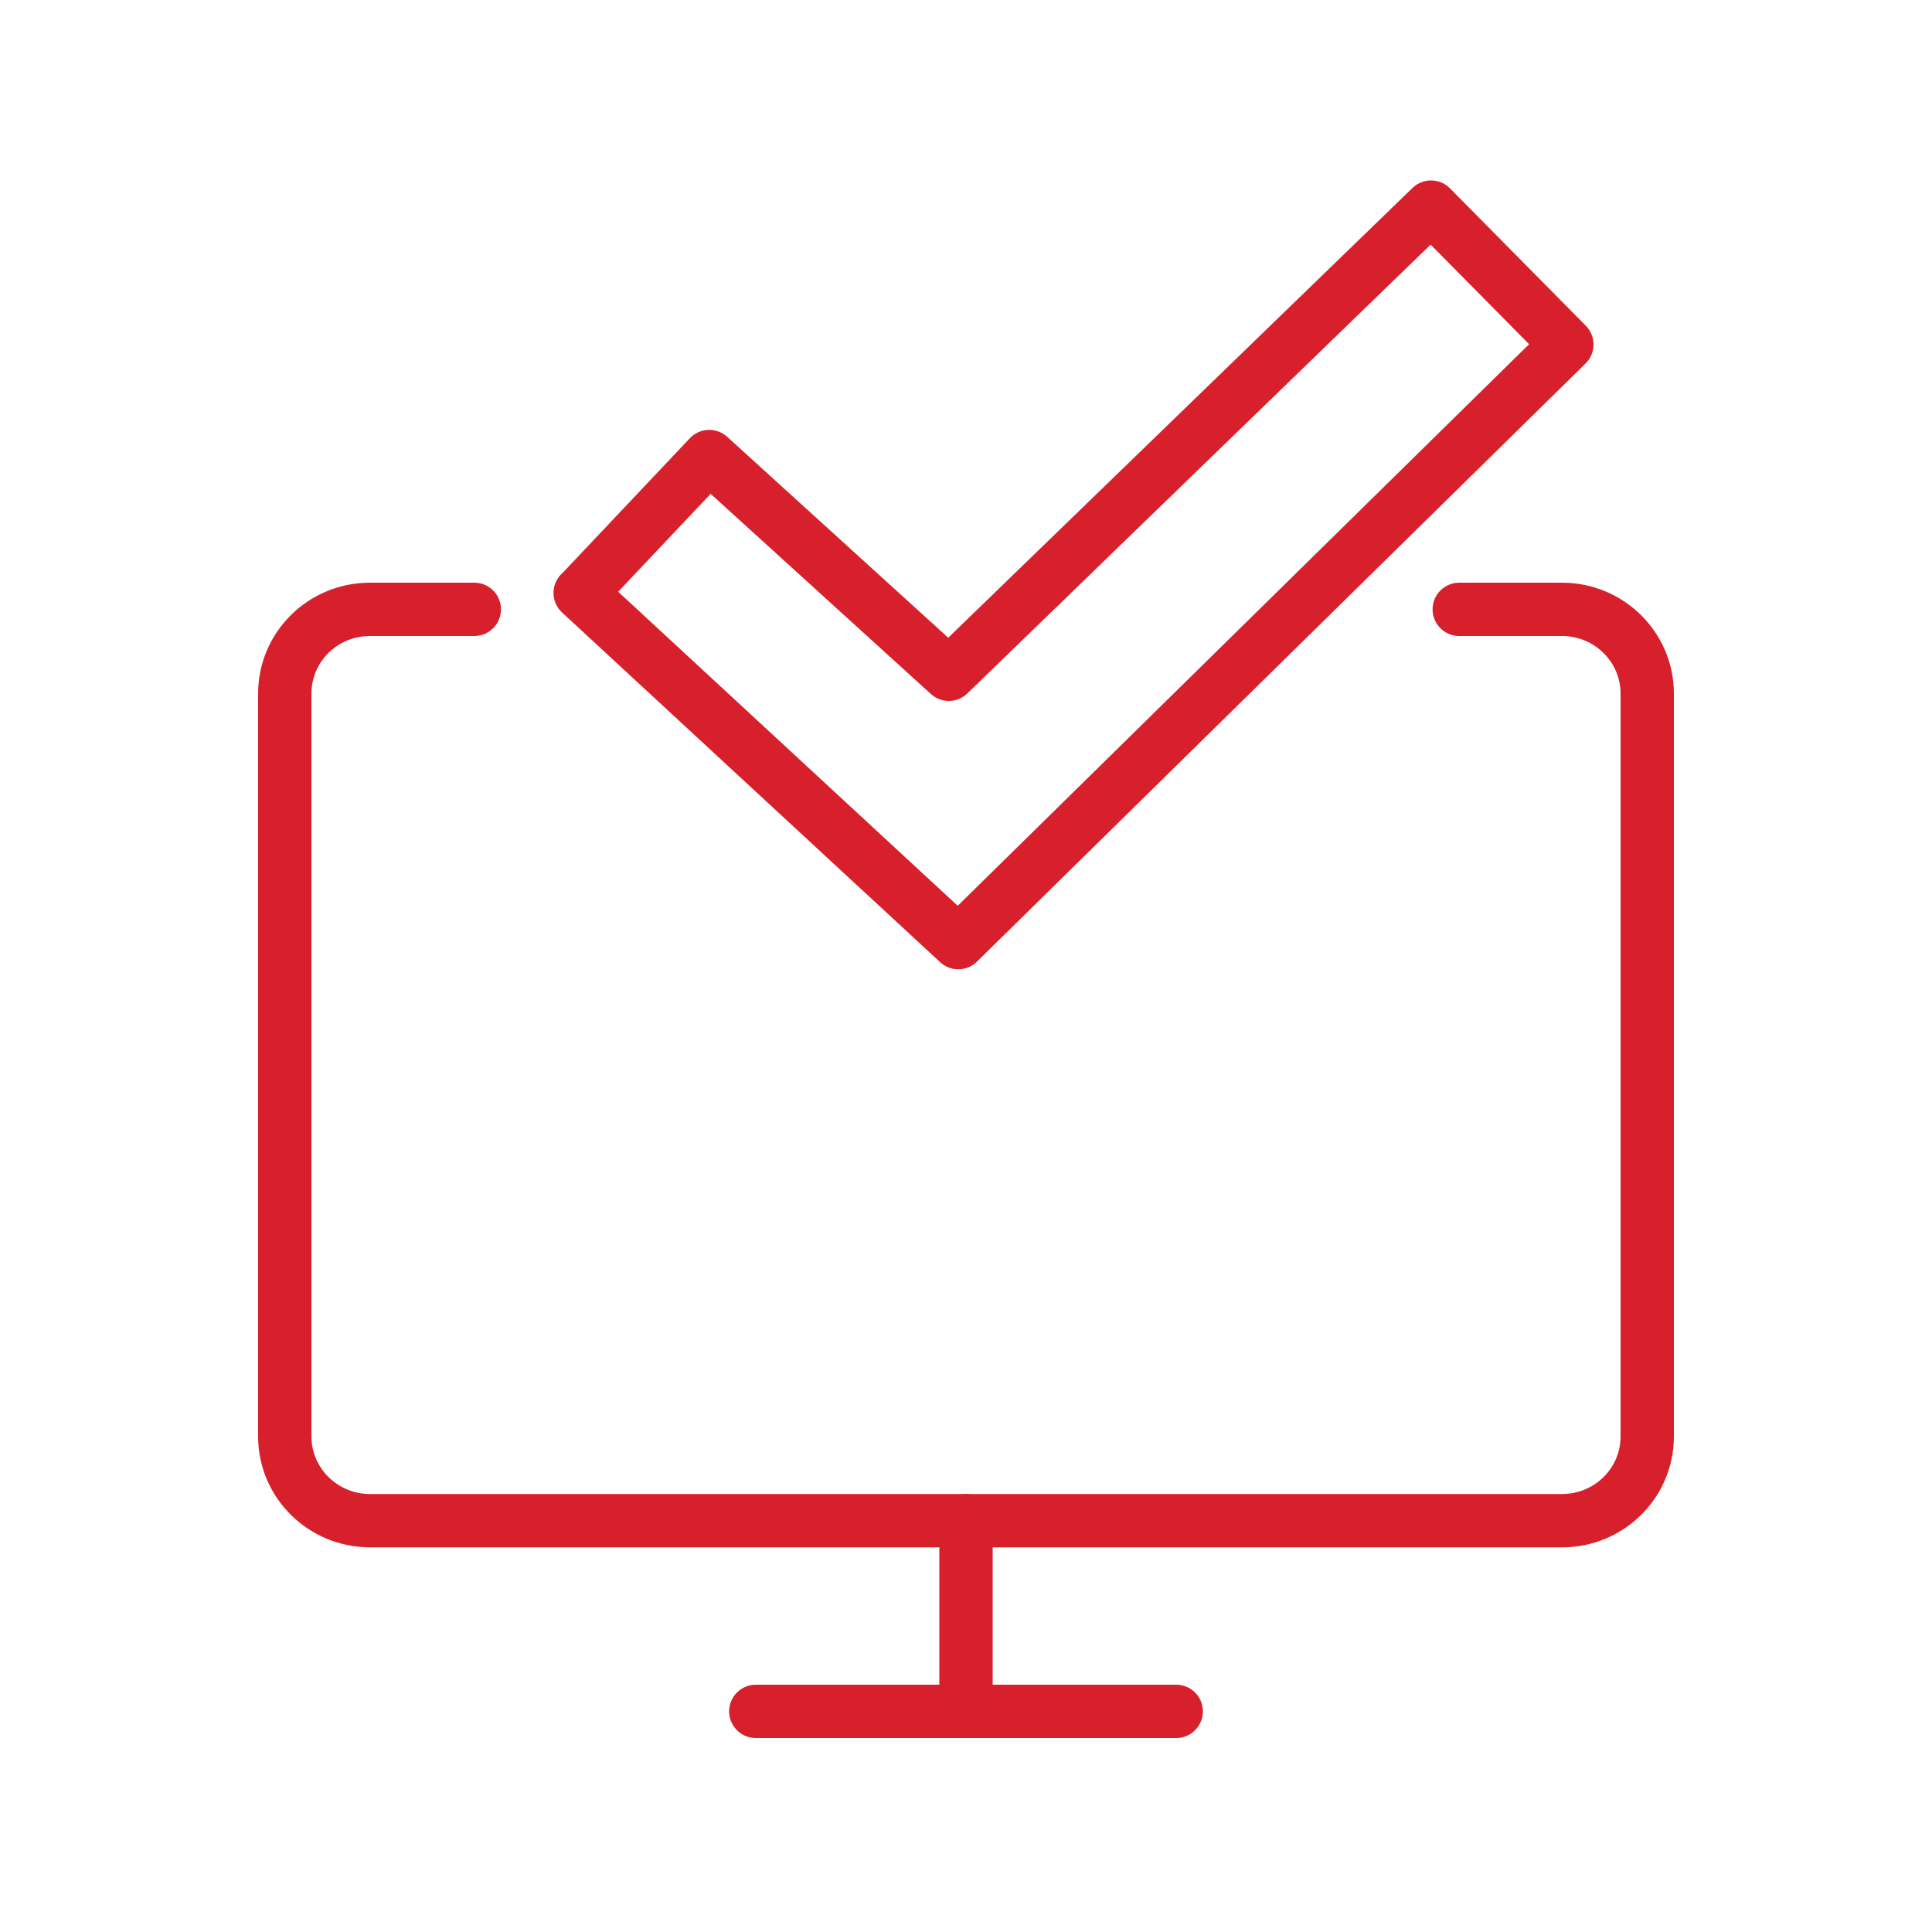
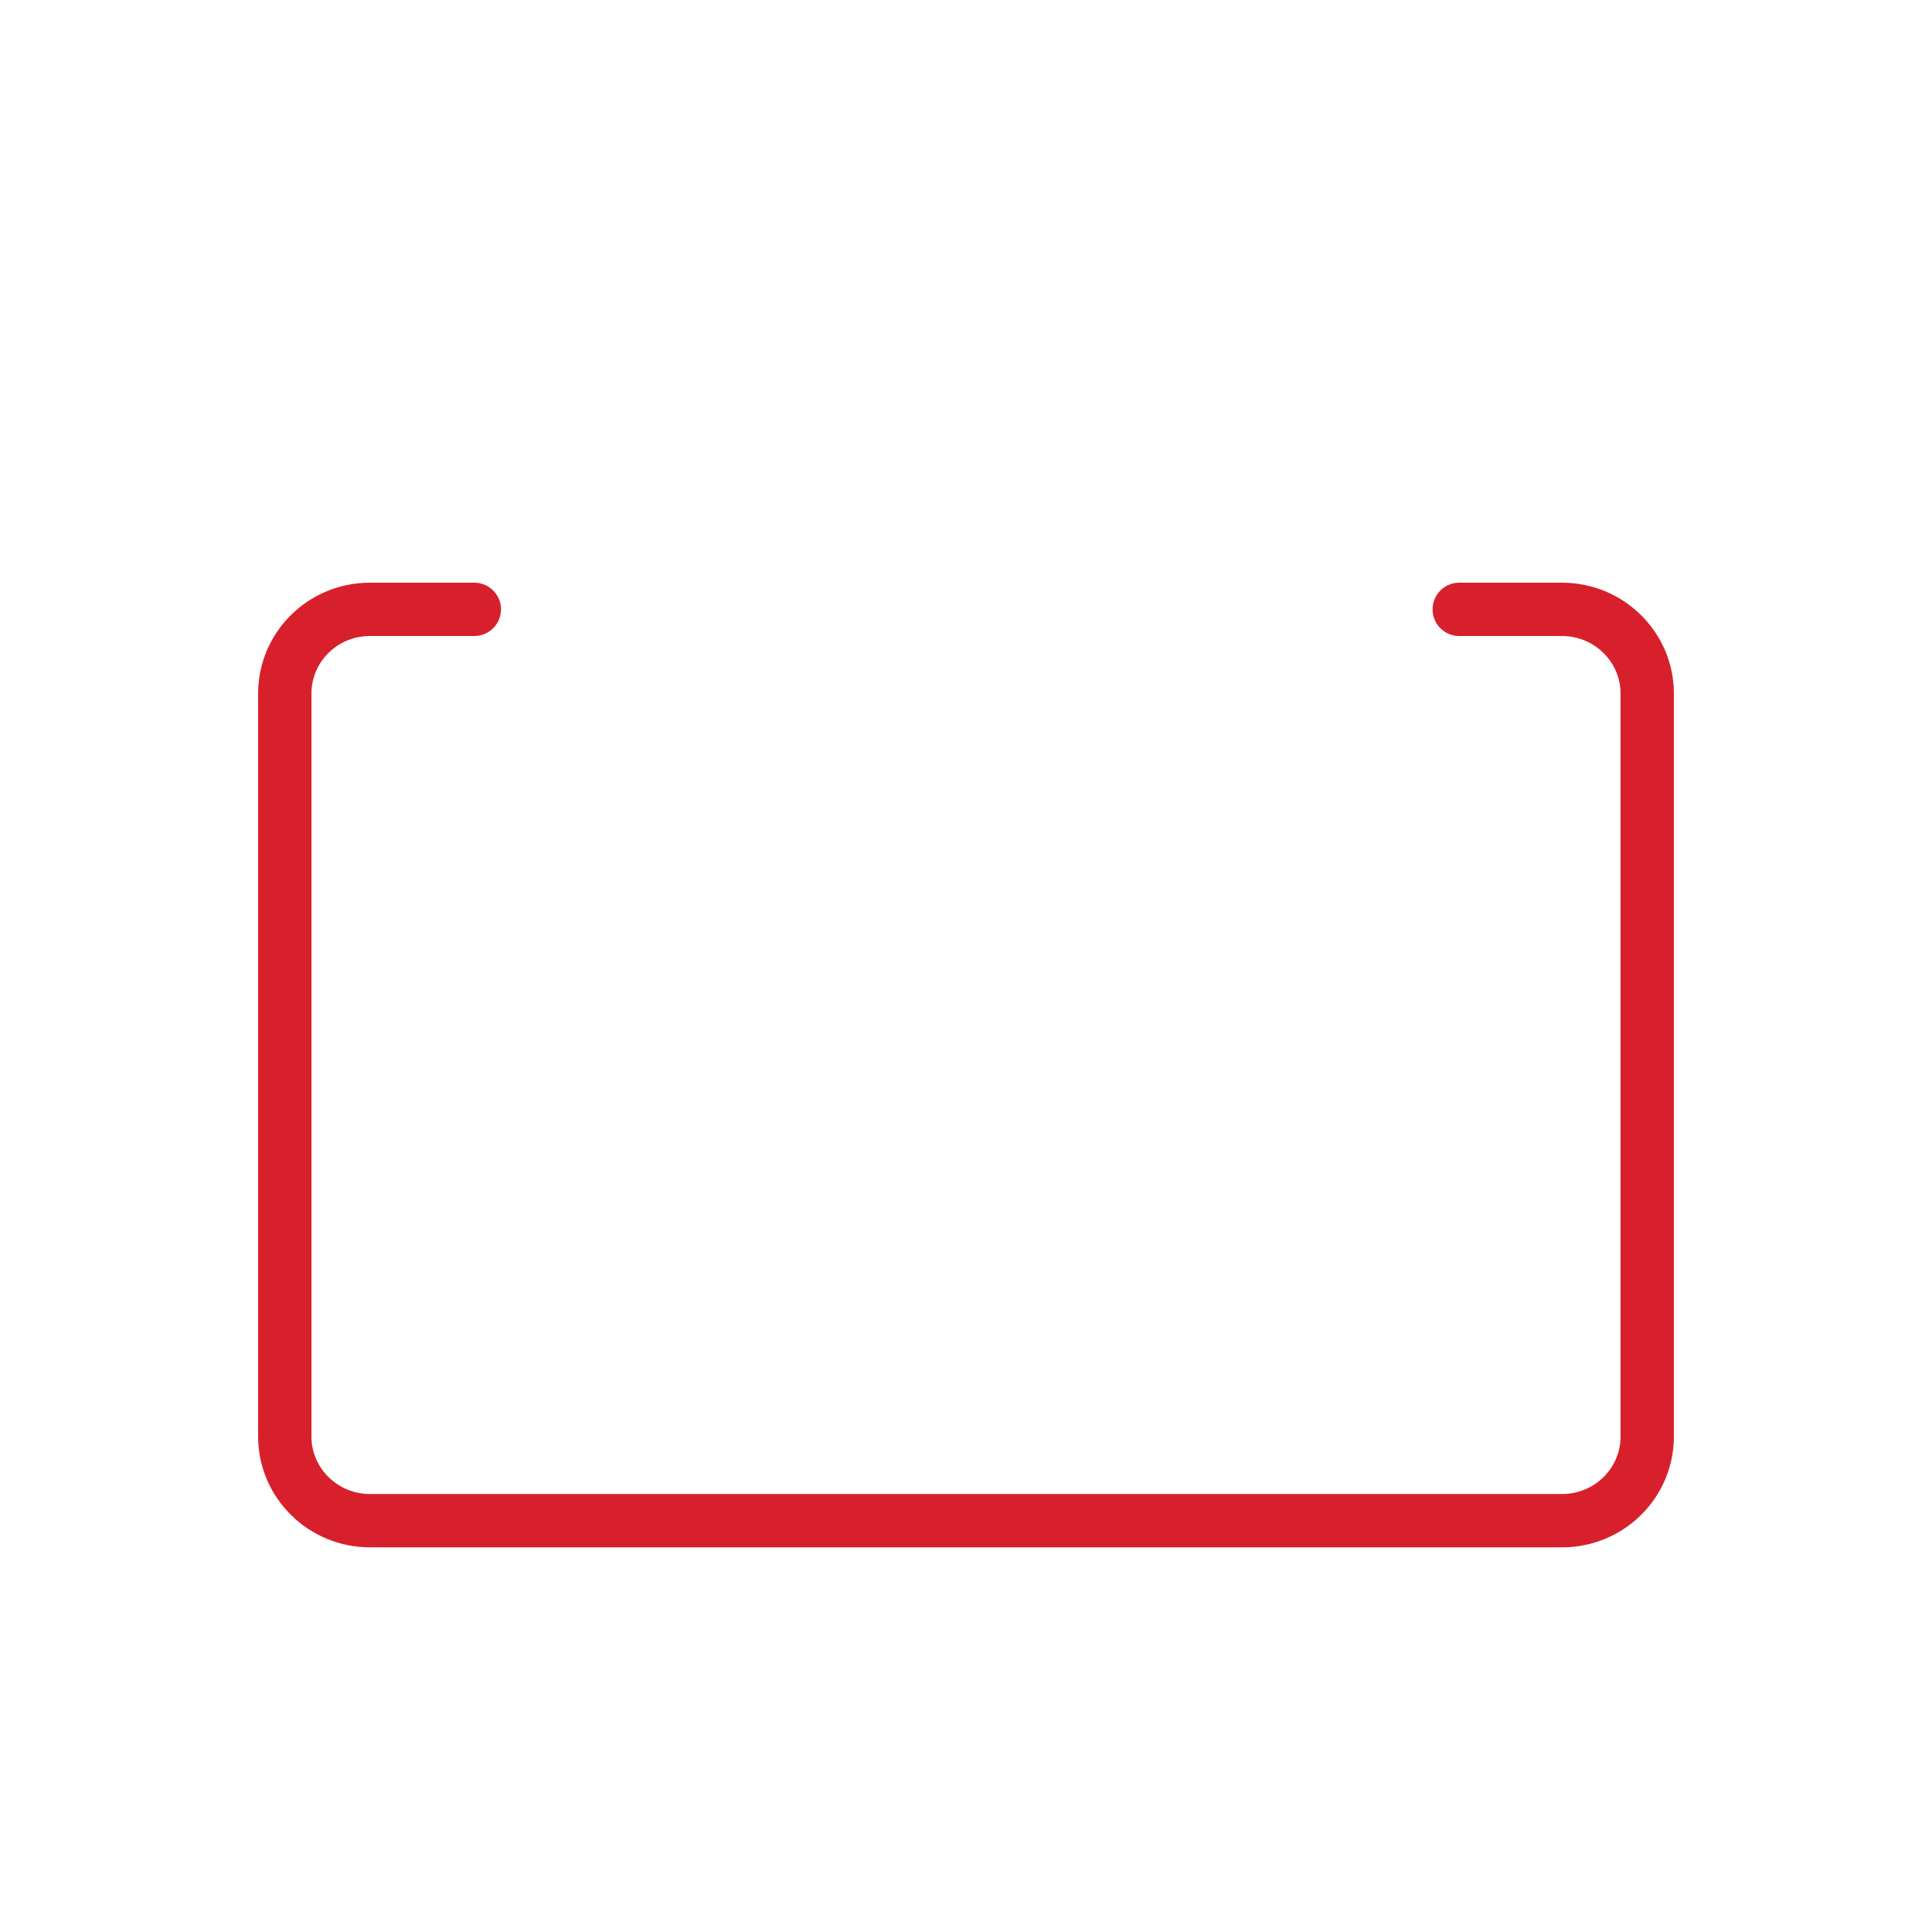
<svg xmlns="http://www.w3.org/2000/svg" id="Ebene_1" version="1.1" viewBox="0 0 100 100">
  <defs>
    <style>
      .st0 {
        fill: none;
        stroke: #d7202b;
        stroke-linecap: round;
        stroke-linejoin: round;
        stroke-width: 2.76px;
      }
    </style>
  </defs>
-   <path class="st0" d="M30.04,30.69l6.67-7.06,12.4,11.27,24.96-24.18,7.03,7.11-31.5,30.96-19.57-18.1Z" />
-   <path class="st0" d="M50,78.71v9.87" />
-   <path class="st0" d="M39.12,88.58h21.76" />
  <path class="st0" d="M75.53,31.54h5.32c2.43,0,4.41,1.95,4.41,4.36v38.45c0,2.41-1.97,4.36-4.41,4.36H19.15c-2.43,0-4.41-1.95-4.41-4.36v-38.45c0-2.41,1.97-4.36,4.41-4.36h5.4" />
</svg>